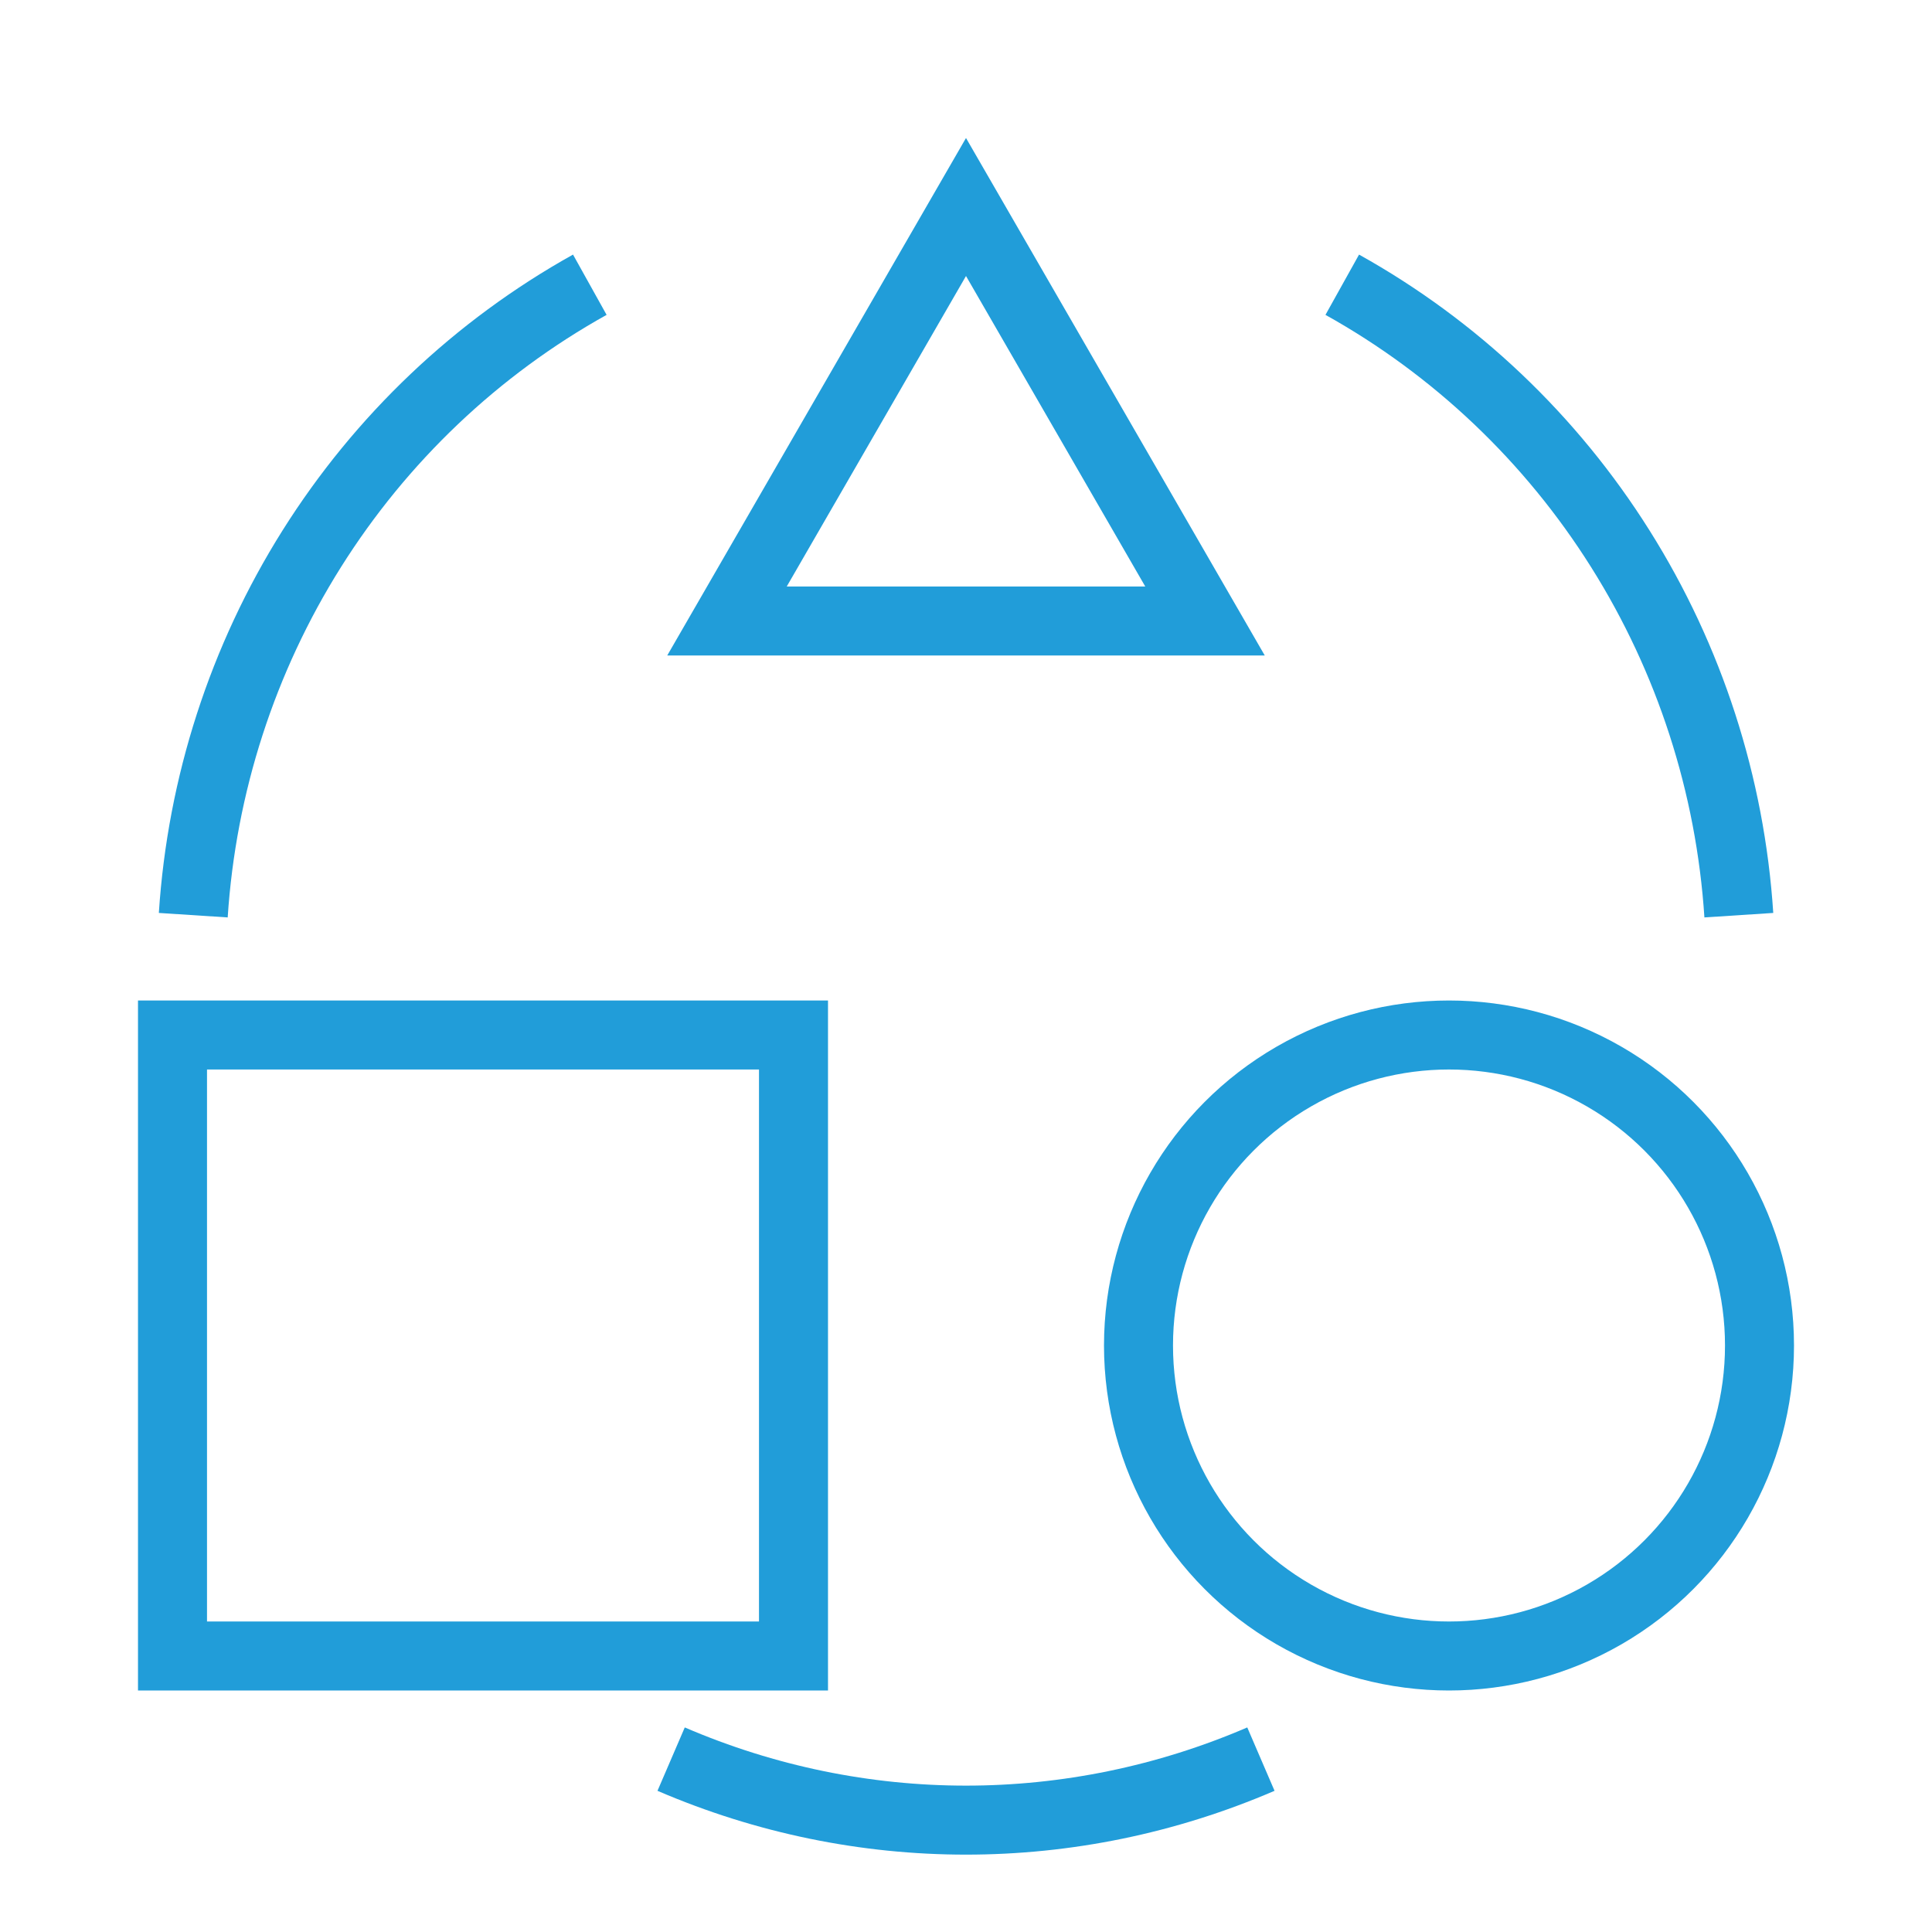
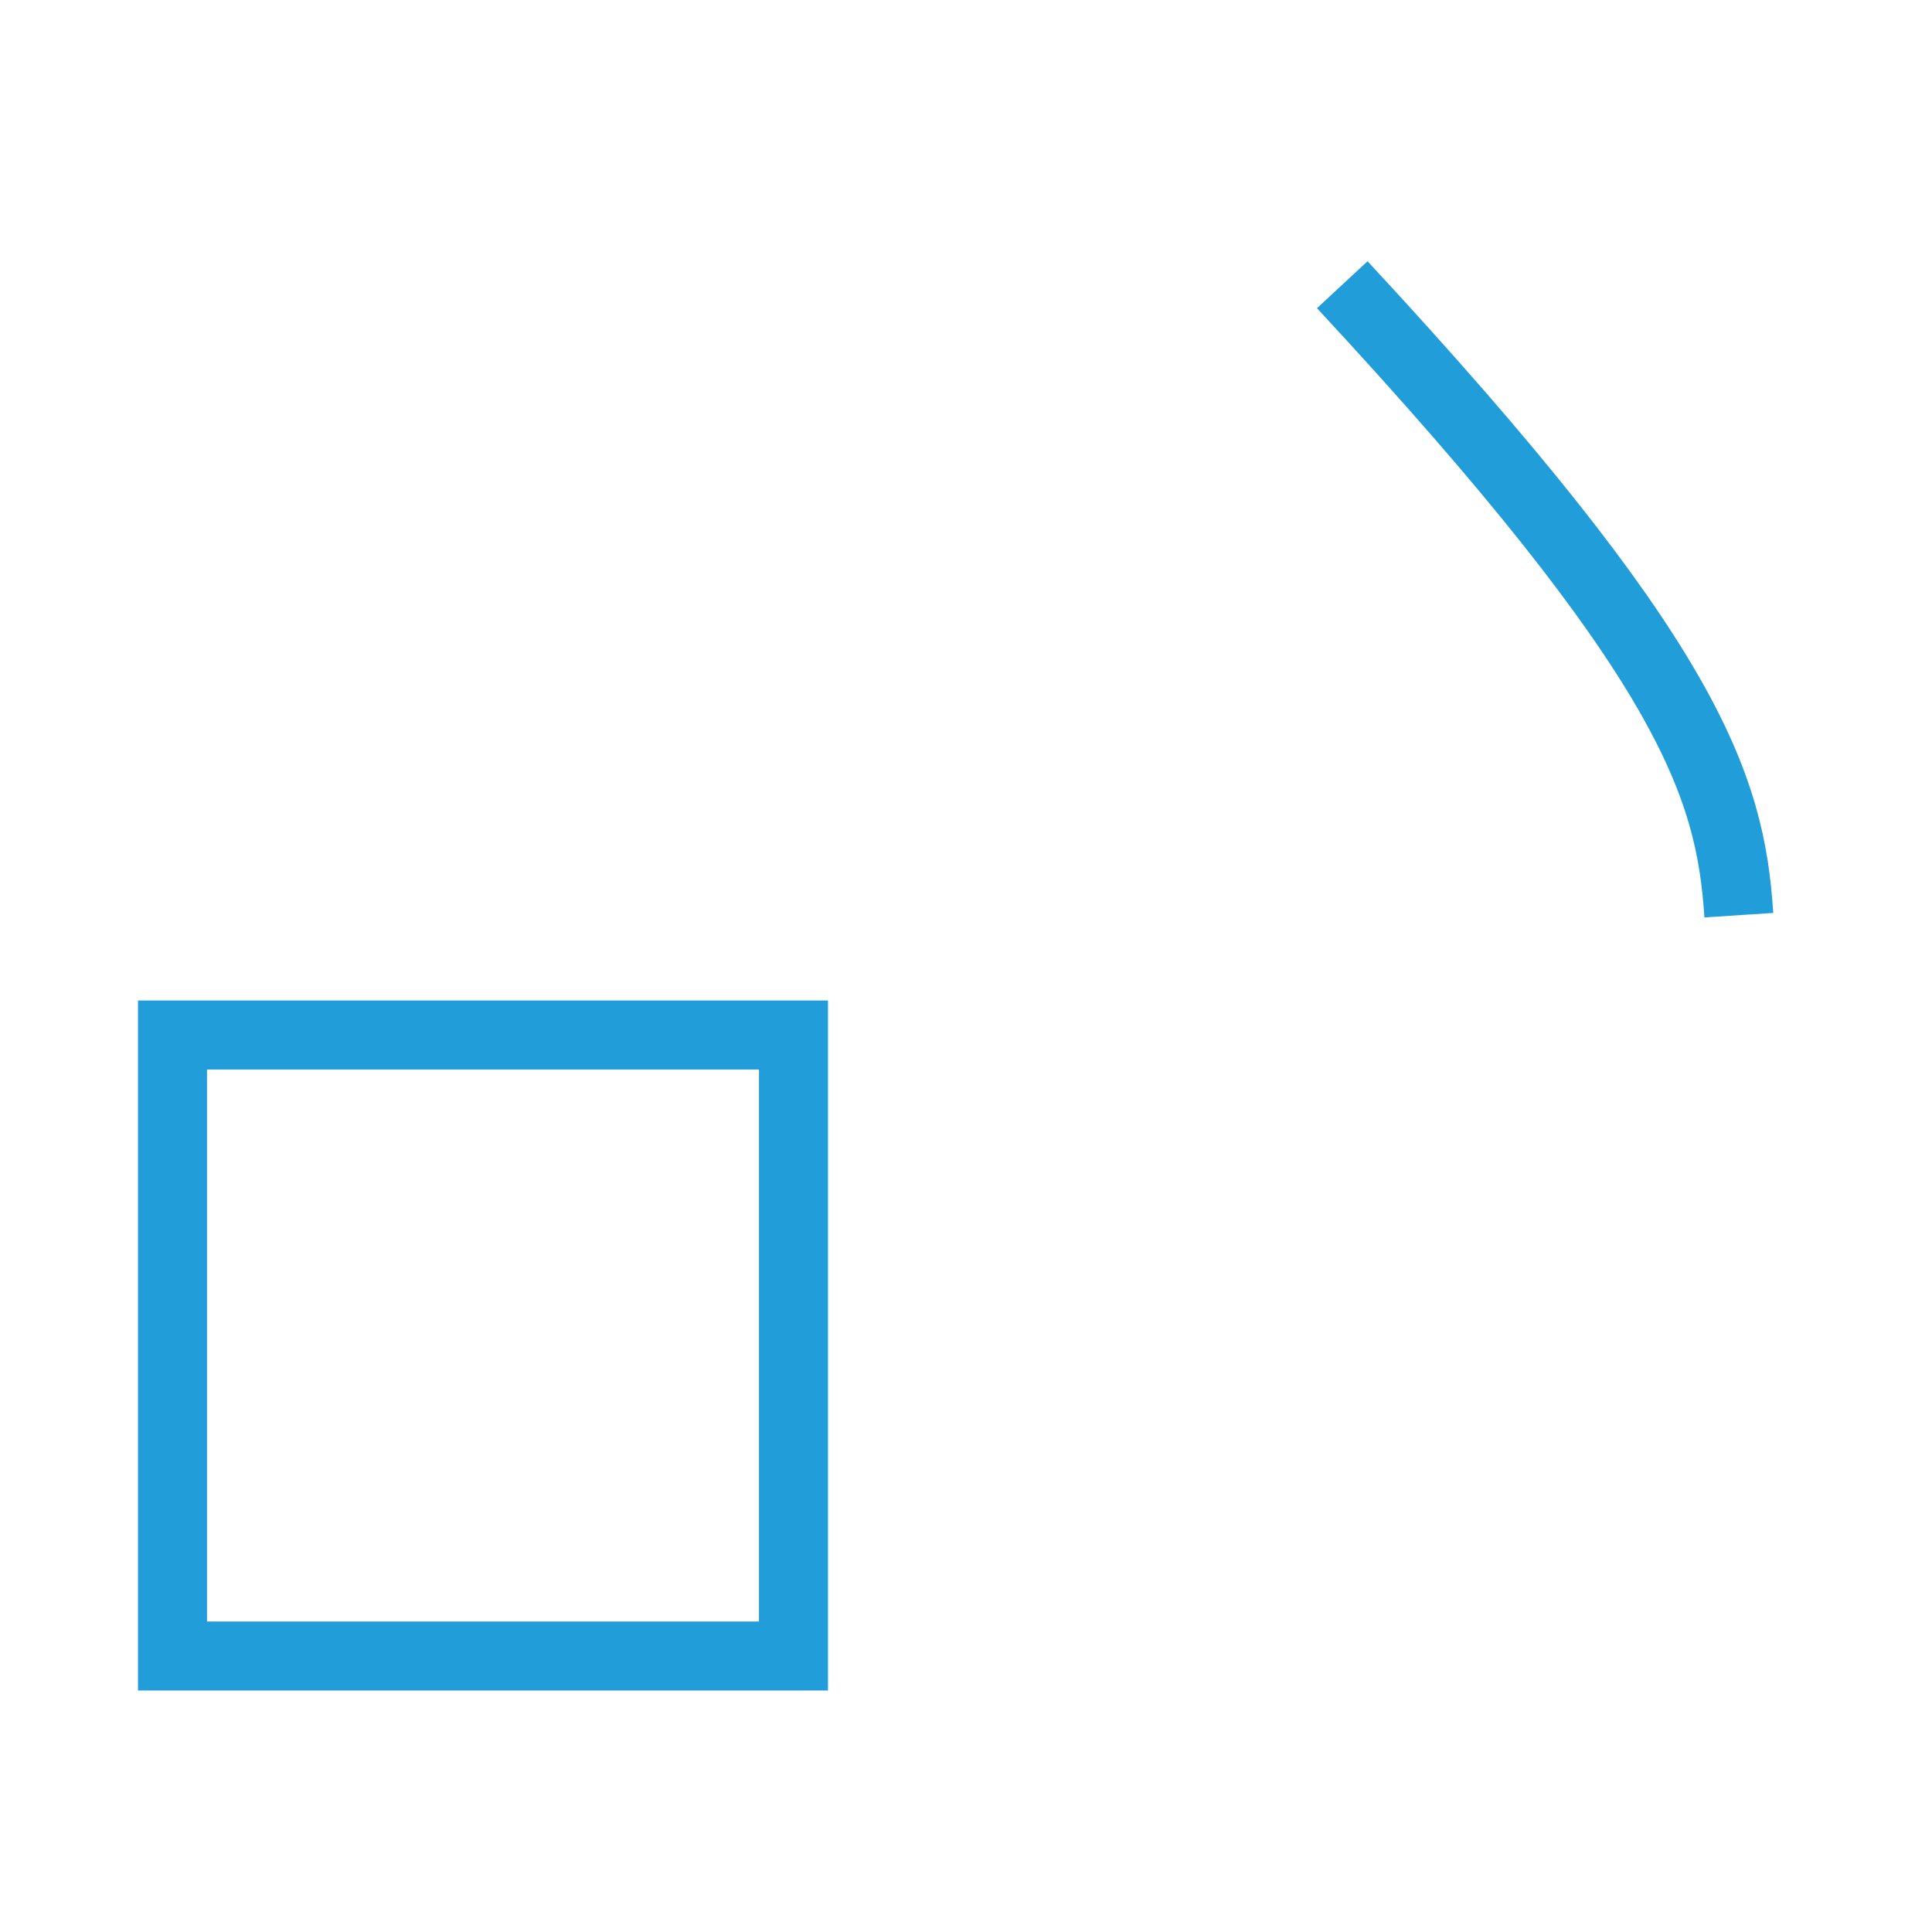
<svg xmlns="http://www.w3.org/2000/svg" width="56" height="56" viewBox="0 0 56 56" fill="none">
-   <path d="M5.602 26.527C5.848 22.75 7.03 19.097 9.038 15.904C11.047 12.71 13.818 10.079 17.096 8.253" stroke="#219DD9" stroke-width="2" stroke-miterlimit="10" />
-   <path d="M38.906 8.253C42.184 10.079 44.956 12.71 46.964 15.904C48.973 19.097 50.155 22.75 50.401 26.527" stroke="#219DD9" stroke-width="2" stroke-miterlimit="10" />
-   <path d="M19.453 50.989C24.931 53.347 31.07 53.347 36.548 50.989" stroke="#219DD9" stroke-width="2" stroke-miterlimit="10" />
+   <path d="M38.906 8.253C48.973 19.097 50.155 22.75 50.401 26.527" stroke="#219DD9" stroke-width="2" stroke-miterlimit="10" />
  <rect x="5" y="30" width="18" height="18" stroke="#219DD9" stroke-width="2" />
-   <circle cx="42" cy="39" r="9" stroke="#219DD9" stroke-width="2" />
-   <path d="M34.928 18H21.072L28 6L34.928 18Z" stroke="#219DD9" stroke-width="2" />
</svg>